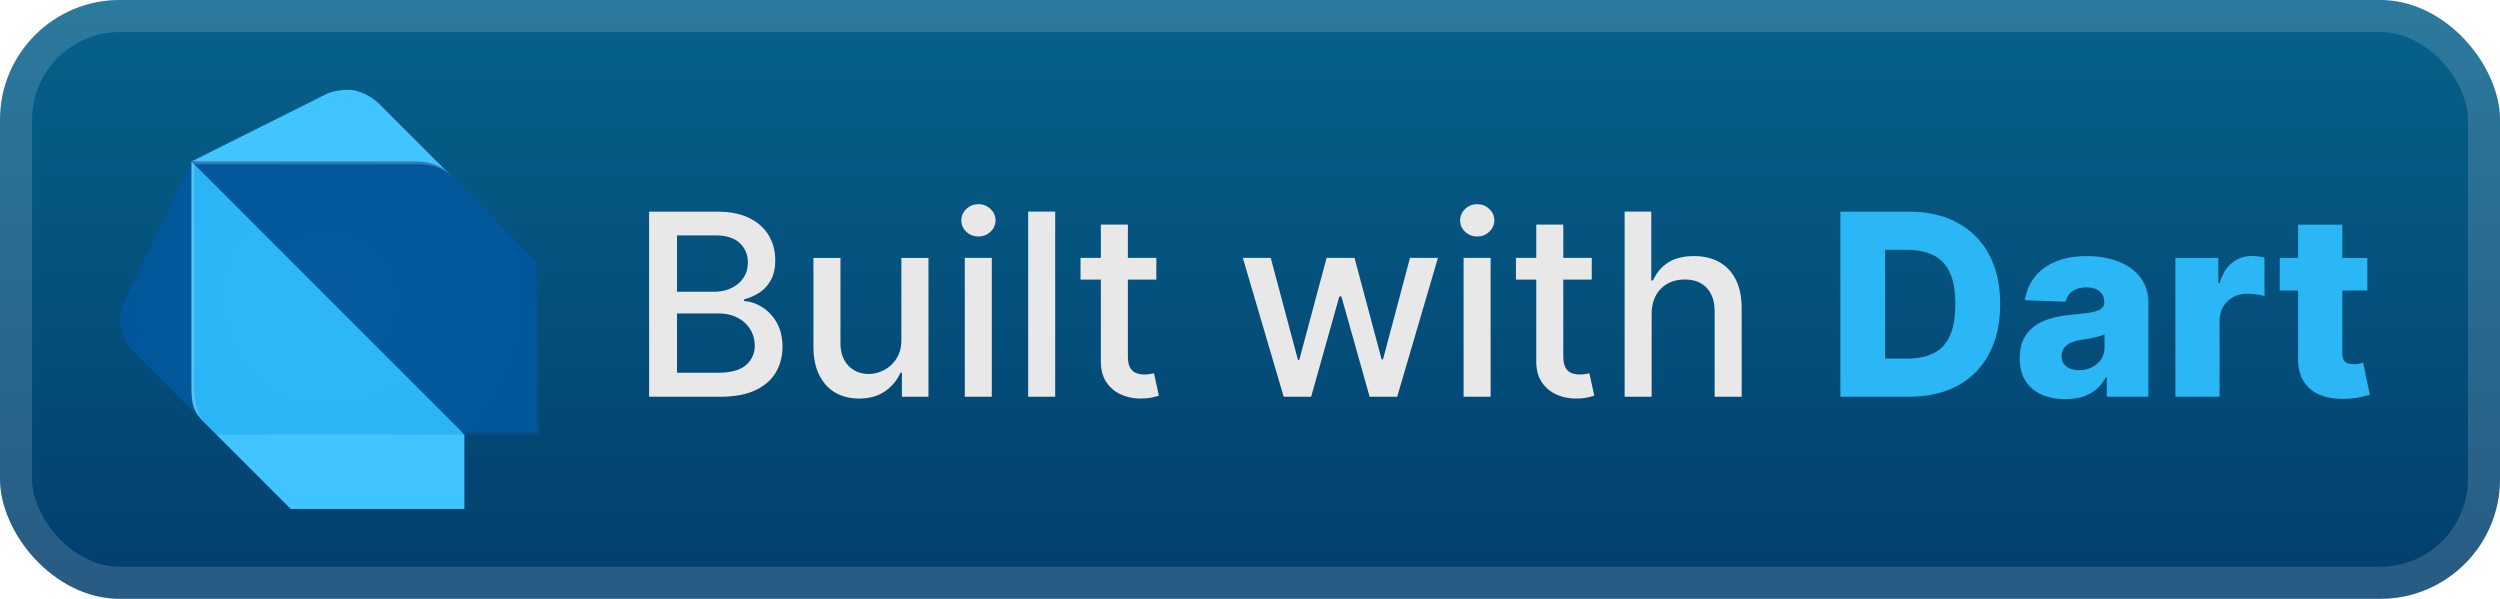
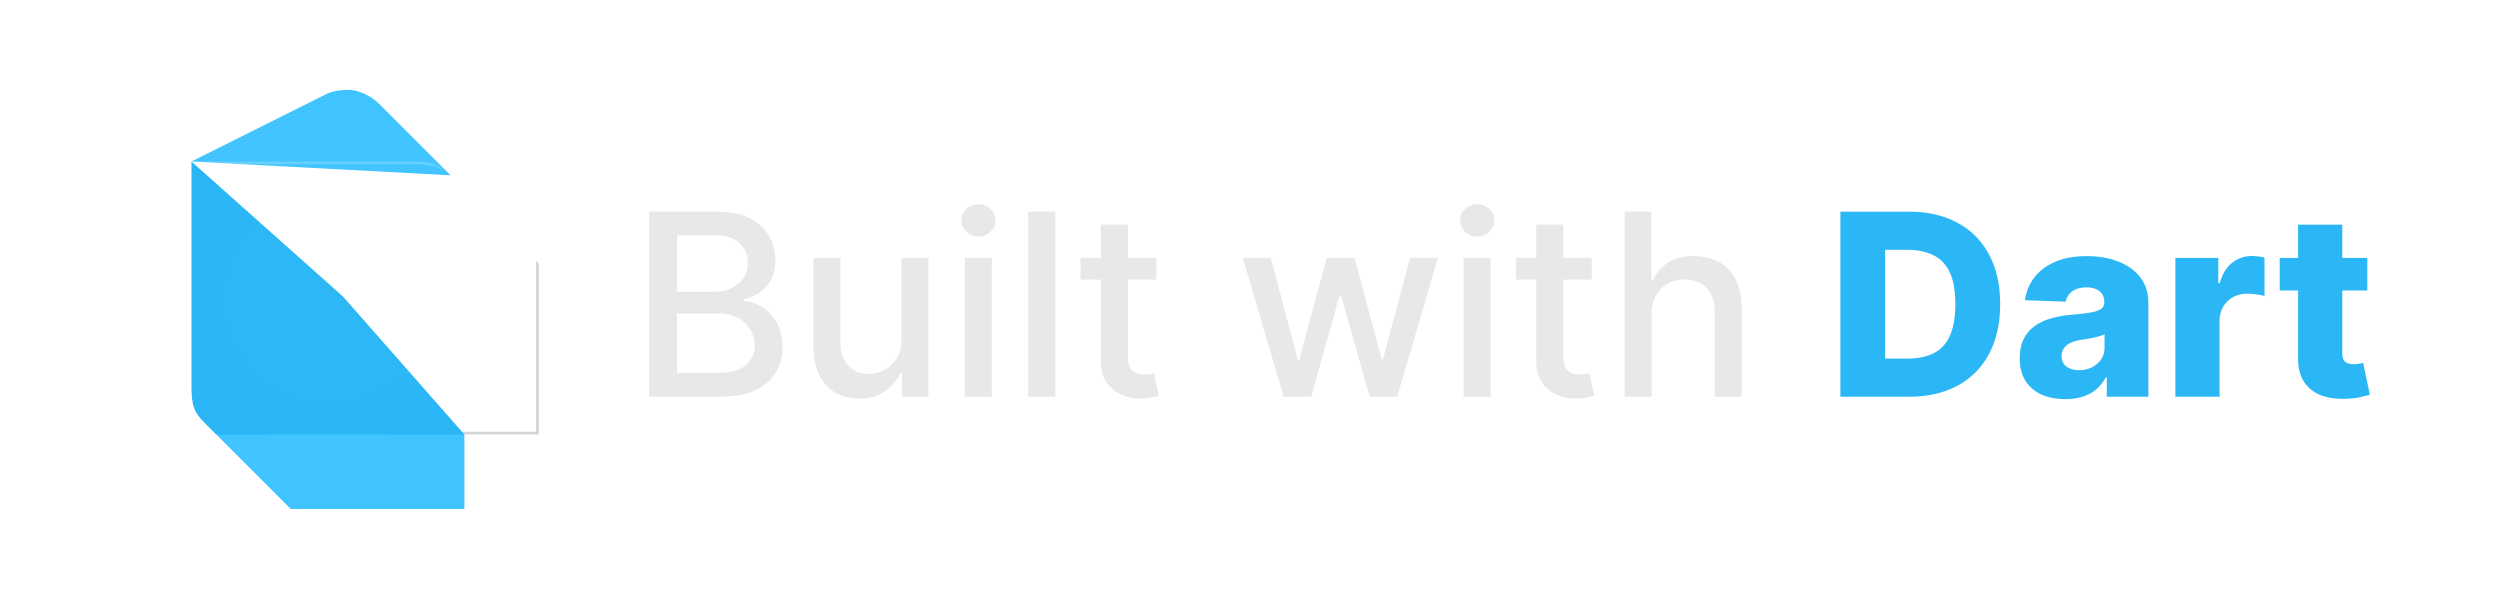
<svg xmlns="http://www.w3.org/2000/svg" width="167" height="40" fill="none">
-   <rect width="167.001" height="40.001" fill="url(#a)" rx="8" />
-   <rect width="164.859" height="37.858" x="1.071" y="1.071" stroke="#fff" stroke-opacity=".15" stroke-width="2.143" rx="6.929" />
  <g filter="url(#b)">
-     <path fill="#01579B" d="m13.709 28.288-4.788-4.789C8.354 22.915 8 22.092 8 21.288c0-.373.21-.955.368-1.29l4.42-9.21z" />
    <path fill="#40C4FF" d="m30.1 11.71-4.788-4.788c-.417-.42-1.29-.922-2.026-.922-.633 0-1.254.128-1.657.368l-8.84 4.42zM19.418 33.998h11.603v-4.974l-8.656-2.762-7.918 2.762z" />
    <path fill="#29B6F6" d="M12.79 25.71c0 1.477.185 1.841.921 2.58l.736.736h16.574l-8.103-9.21-10.128-9.025z" />
-     <path fill="#01579B" d="M27.52 10.789H12.789L31.02 29.024h4.973v-11.42L30.1 11.71c-.827-.83-1.563-.921-2.58-.921" />
-     <path fill="#fff" d="M13.894 28.473c-.736-.74-.921-1.469-.921-2.763V10.974l-.185-.185v14.92c.002 1.295.002 1.653 1.106 2.764" opacity=".2" />
    <path fill="#263238" d="M35.809 17.42v11.421h-4.973l.185.183h4.973V17.606z" opacity=".2" />
    <path fill="#fff" d="M30.1 11.71c-.913-.913-1.662-.921-2.762-.921H12.79l.185.185H27.34c.547 0 1.935-.093 2.76.736" opacity=".2" />
    <path fill="url(#c)" d="m35.809 17.42-5.71-5.71-4.787-4.788c-.417-.42-1.29-.922-2.026-.922-.633 0-1.254.128-1.657.368l-8.84 4.42-4.419 9.21c-.158.335-.368.917-.368 1.29 0 .804.354 1.627.921 2.211l4.414 4.381c.105.13.228.262.376.408l.185.185.553.553 4.788 4.789.185.185h11.603v-4.974H36v-11.42z" opacity=".2" />
  </g>
  <g filter="url(#d)">
    <path fill="#E8E8E8" d="M43.36 26.5V14.138h4.527q1.317 0 2.18.435.863.429 1.292 1.165.428.73.428 1.648 0 .773-.283 1.304-.284.525-.761.845-.471.314-1.038.459v.12q.615.03 1.2.4.592.361.979 1.031.386.67.386 1.63 0 .948-.447 1.703-.44.748-1.364 1.189-.923.435-2.36.435zm1.865-1.6h2.693q1.34 0 1.92-.518a1.67 1.67 0 0 0 .579-1.298q0-.585-.296-1.075a2.1 2.1 0 0 0-.845-.779q-.543-.29-1.292-.29h-2.759zm0-5.414h2.5q.627 0 1.128-.242.507-.24.803-.676.302-.441.302-1.038 0-.767-.537-1.286-.537-.52-1.648-.52h-2.548zm14.987 3.17v-5.428h1.81v9.273h-1.774v-1.606h-.097a2.9 2.9 0 0 1-1.026 1.237q-.7.49-1.745.49-.892 0-1.581-.393-.682-.399-1.075-1.177-.386-.78-.386-1.926v-5.898h1.805v5.68q0 .95.525 1.51.525.561 1.364.561.508 0 1.009-.253.506-.255.839-.767.338-.513.332-1.304m4.236 3.845v-9.273h1.805V26.5zm.912-10.704q-.471 0-.81-.314a1.02 1.02 0 0 1-.331-.76q0-.447.332-.761.338-.32.809-.32.47 0 .803.32a1 1 0 0 1 .338.76q0 .441-.338.761-.333.315-.803.314m5.127-1.66V26.5h-1.805V14.137zm6.757 3.091v1.449h-5.065v-1.449zm-3.707-2.222h1.805v8.772q0 .526.157.79a.82.82 0 0 0 .404.357q.254.09.55.09.216 0 .38-.03l.254-.048.325 1.491q-.156.06-.446.121a3.5 3.5 0 0 1-.725.072 3.2 3.2 0 0 1-1.328-.253 2.3 2.3 0 0 1-.996-.821q-.38-.555-.38-1.395zM85.749 26.5l-2.728-9.273h1.865l1.817 6.81h.09l1.824-6.81h1.865l1.812 6.78h.09l1.805-6.78h1.866L93.332 26.5H91.49l-1.884-6.695h-.139L87.585 26.5zm12.019 0v-9.273h1.805V26.5zm.911-10.704q-.471 0-.809-.314a1.02 1.02 0 0 1-.332-.76q0-.447.332-.761.337-.32.81-.32.47 0 .802.32a1 1 0 0 1 .338.76q0 .441-.338.761-.332.315-.803.314m7.65 1.431v1.449h-5.065v-1.449zm-3.706-2.222h1.805v8.772q0 .526.157.79a.8.8 0 0 0 .404.357q.253.09.55.09.216 0 .38-.03l.253-.048.326 1.491q-.156.06-.446.121a3.5 3.5 0 0 1-.725.072 3.2 3.2 0 0 1-1.328-.253 2.3 2.3 0 0 1-.996-.821q-.38-.555-.38-1.395zm7.707 5.989V26.5h-1.805V14.137h1.781v4.6h.115q.325-.748.996-1.19.67-.44 1.751-.44.954 0 1.666.393.718.392 1.111 1.17.398.774.398 1.933V26.5h-1.805v-5.68q0-1.02-.525-1.582-.525-.567-1.461-.567-.64 0-1.147.271a1.96 1.96 0 0 0-.791.797q-.284.52-.284 1.256" />
    <path fill="#2BB7F6" d="M127.507 26.5h-4.57V14.138h4.564q1.89 0 3.254.743a5.07 5.07 0 0 1 2.113 2.125q.742 1.382.742 3.308 0 1.932-.742 3.32a5.07 5.07 0 0 1-2.107 2.131q-1.37.737-3.254.737m-1.582-2.547h1.467q1.039 0 1.757-.35.724-.357 1.093-1.153.374-.803.374-2.137t-.374-2.125q-.375-.797-1.105-1.147-.725-.357-1.787-.356h-1.425zm12.044 2.705q-.888 0-1.576-.296a2.45 2.45 0 0 1-1.08-.906q-.393-.609-.393-1.527 0-.773.272-1.304t.749-.863a3.5 3.5 0 0 1 1.098-.501 7 7 0 0 1 1.328-.236q.792-.072 1.274-.15.483-.086.701-.236a.51.51 0 0 0 .223-.44v-.031q0-.465-.32-.718-.32-.255-.863-.254-.587 0-.942.254a1.12 1.12 0 0 0-.453.7l-2.722-.097q.12-.844.621-1.509.507-.67 1.389-1.05.887-.387 2.131-.387.887 0 1.636.212.749.205 1.304.603.555.393.857.966.308.574.308 1.31v6.303h-2.777v-1.292h-.072q-.248.471-.634.797-.381.325-.9.489a3.8 3.8 0 0 1-1.159.163m.912-1.932q.477 0 .857-.193a1.6 1.6 0 0 0 .616-.532q.23-.344.229-.797v-.88a1.7 1.7 0 0 1-.308.12q-.175.054-.386.103t-.435.084l-.428.066a2.7 2.7 0 0 0-.713.206 1.13 1.13 0 0 0-.447.362.9.9 0 0 0-.15.52q0 .457.325.7.333.24.84.24m6.435 1.775v-9.273h2.868v1.69h.096q.254-.917.827-1.364a2.1 2.1 0 0 1 1.334-.453q.206 0 .423.03.218.025.404.079v2.566a3 3 0 0 0-.555-.115 5 5 0 0 0-.604-.042q-.525 0-.947.235a1.7 1.7 0 0 0-.659.646 1.9 1.9 0 0 0-.235.966V26.5zm12.821-9.273v2.173h-5.85v-2.173zm-4.624-2.222h2.952v8.579q0 .272.084.44a.53.53 0 0 0 .26.236 1.1 1.1 0 0 0 .404.066q.17 0 .356-.03.194-.036.29-.06l.447 2.13q-.211.061-.598.152-.38.09-.911.115-1.039.048-1.781-.242a2.3 2.3 0 0 1-1.129-.918q-.387-.621-.374-1.563z" />
  </g>
  <defs>
    <filter id="b" width="39.202" height="39.202" x="2.4" y=".4" color-interpolation-filters="sRGB" filterUnits="userSpaceOnUse">
      <feFlood flood-opacity="0" result="BackgroundImageFix" />
      <feColorMatrix in="SourceAlpha" result="hardAlpha" values="0 0 0 0 0 0 0 0 0 0 0 0 0 0 0 0 0 0 127 0" />
      <feOffset />
      <feGaussianBlur stdDeviation="2.8" />
      <feComposite in2="hardAlpha" operator="out" />
      <feColorMatrix values="0 0 0 0 0 0 0 0 0 0 0 0 0 0 0 0 0 0 0.25 0" />
      <feBlend in2="BackgroundImageFix" result="effect1_dropShadow_1_56" />
      <feBlend in="SourceGraphic" in2="effect1_dropShadow_1_56" result="shape" />
    </filter>
    <filter id="d" width="128.429" height="32.429" x="36.287" y="3.786" color-interpolation-filters="sRGB" filterUnits="userSpaceOnUse">
      <feFlood flood-opacity="0" result="BackgroundImageFix" />
      <feColorMatrix in="SourceAlpha" result="hardAlpha" values="0 0 0 0 0 0 0 0 0 0 0 0 0 0 0 0 0 0 127 0" />
      <feOffset />
      <feGaussianBlur stdDeviation="2.857" />
      <feComposite in2="hardAlpha" operator="out" />
      <feColorMatrix values="0 0 0 0 0 0 0 0 0 0 0 0 0 0 0 0 0 0 0.25 0" />
      <feBlend in2="BackgroundImageFix" result="effect1_dropShadow_1_56" />
      <feBlend in="SourceGraphic" in2="effect1_dropShadow_1_56" result="shape" />
    </filter>
    <radialGradient id="c" cx="0" cy="0" r="1" gradientTransform="matrix(13.998 0 0 14.001 22 20)" gradientUnits="userSpaceOnUse">
      <stop stop-color="#fff" stop-opacity=".1" />
      <stop offset="1" stop-color="#fff" stop-opacity="0" />
    </radialGradient>
    <linearGradient id="a" x1="83.501" x2="83.501" y1="0" y2="40.001" gradientUnits="userSpaceOnUse">
      <stop stop-color="#06628B" />
      <stop offset="1" stop-color="#023E6D" />
    </linearGradient>
  </defs>
</svg>